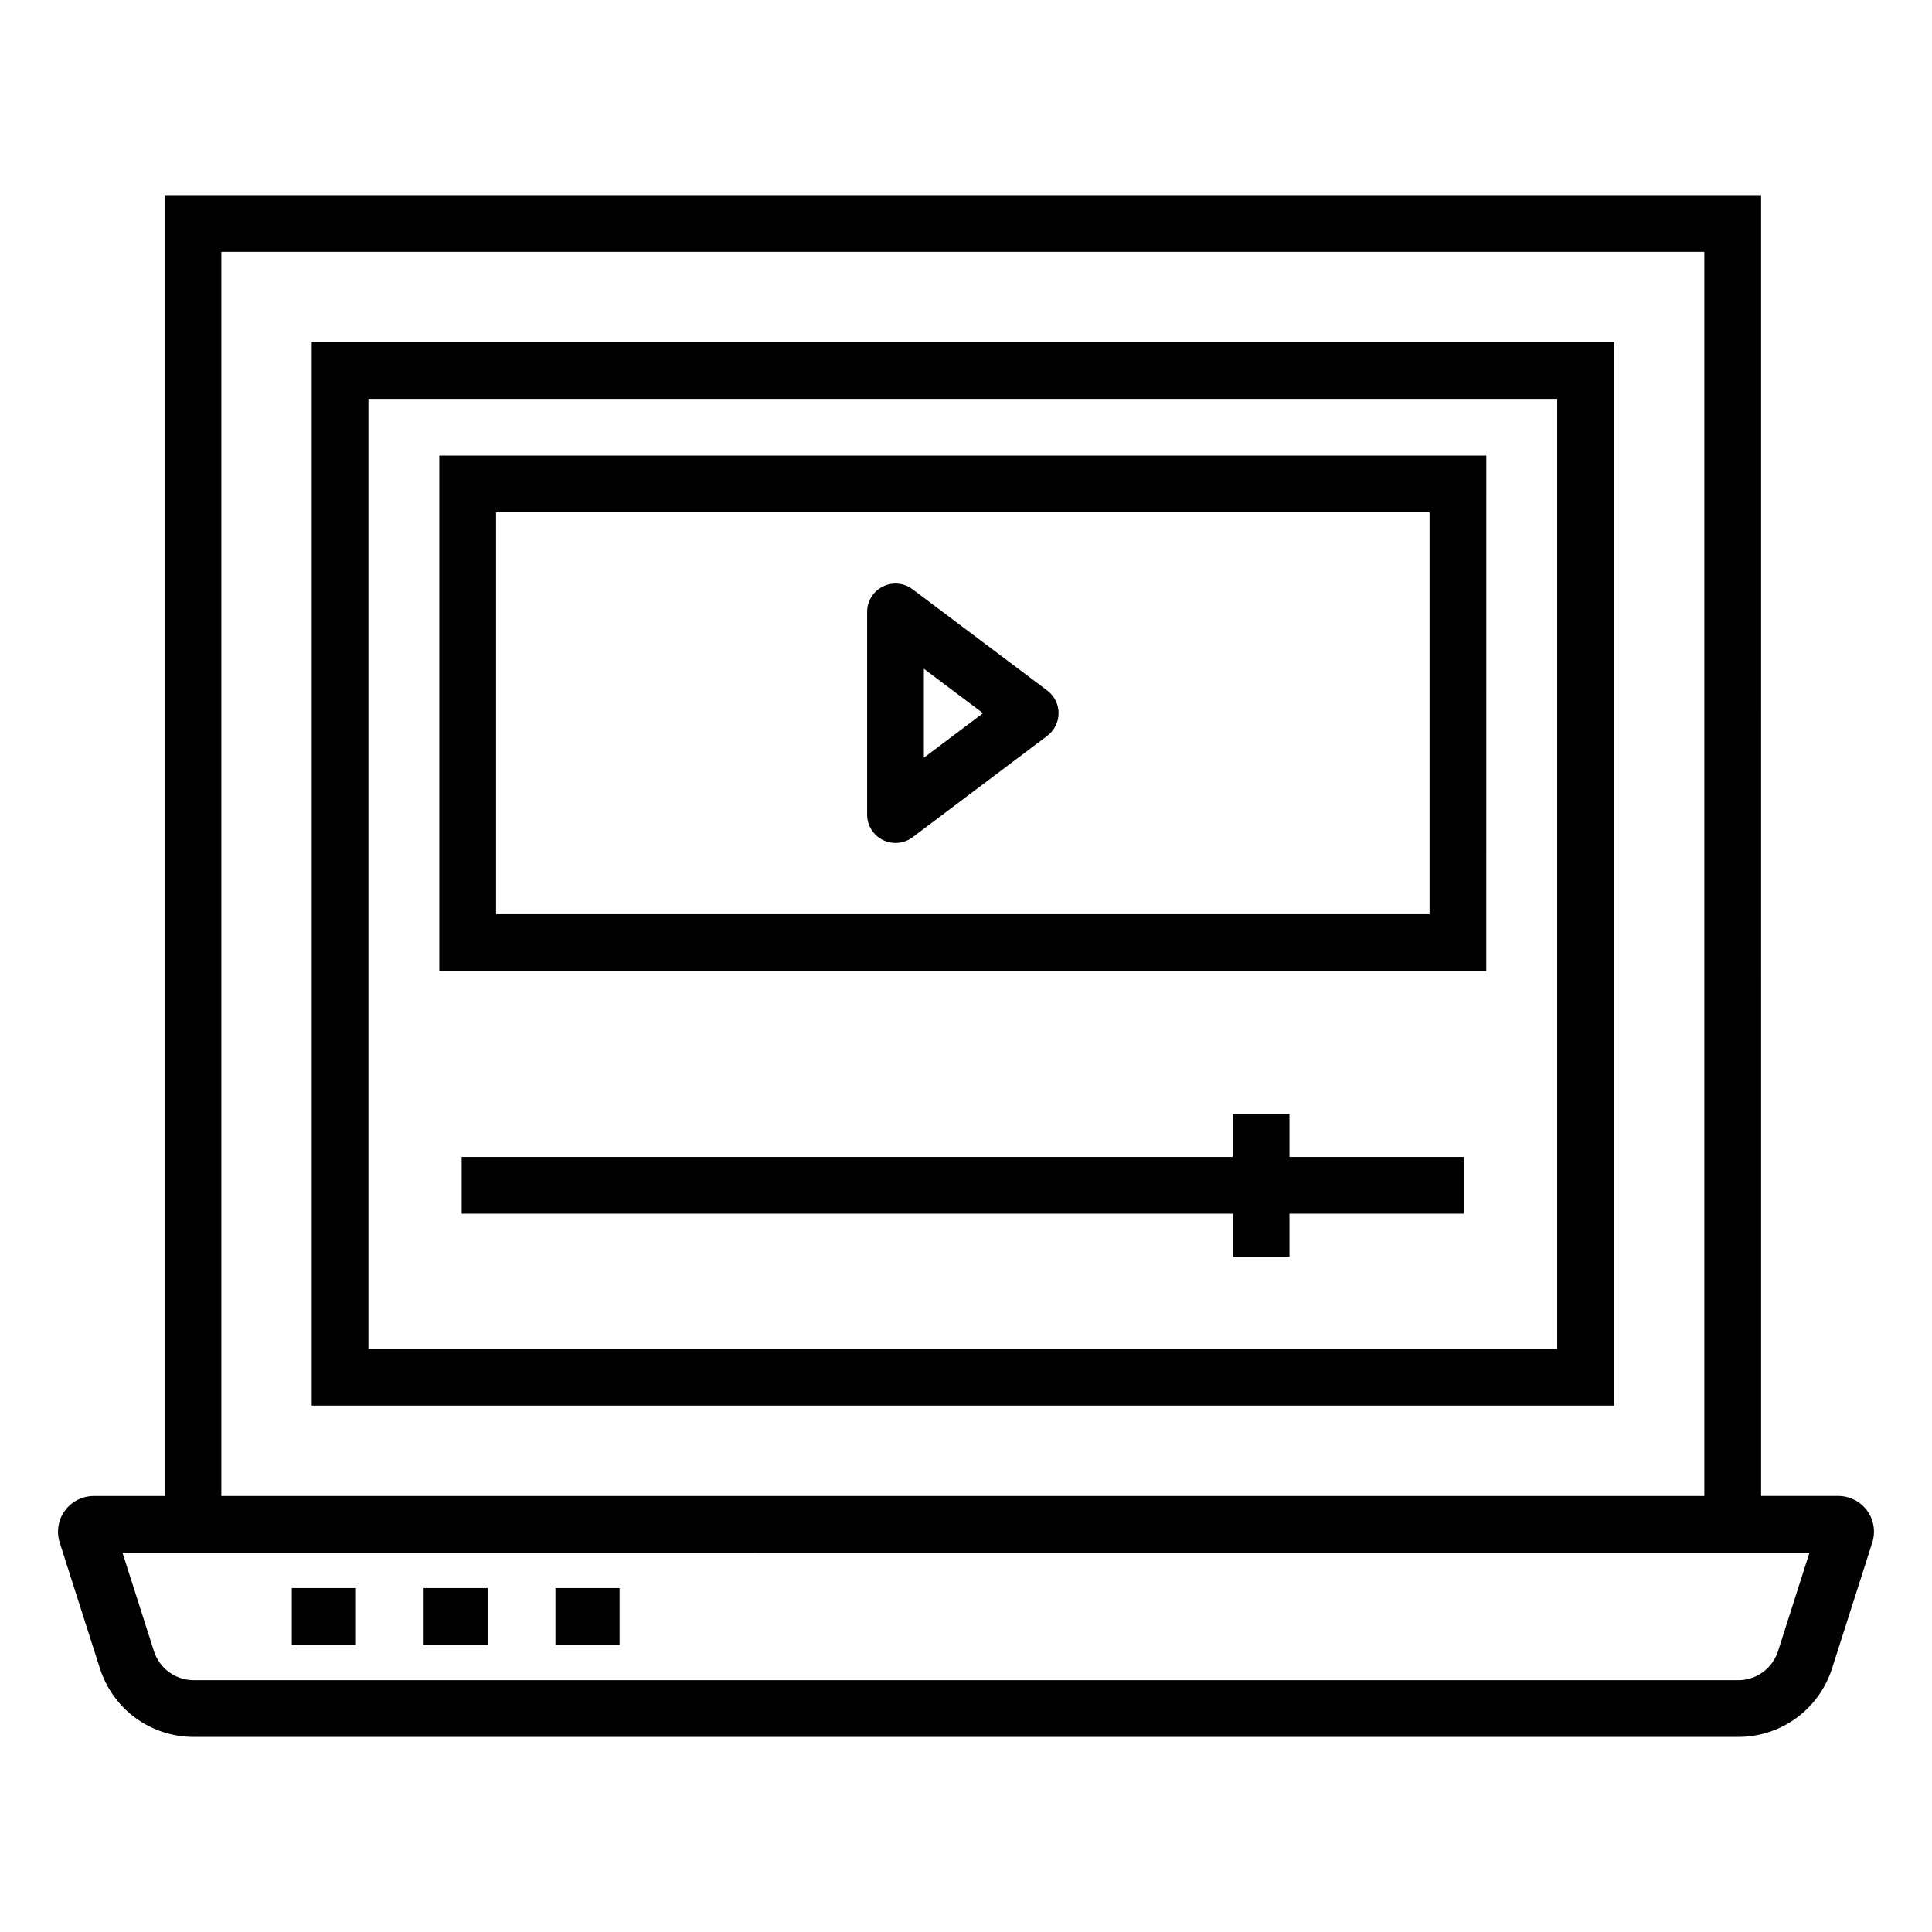
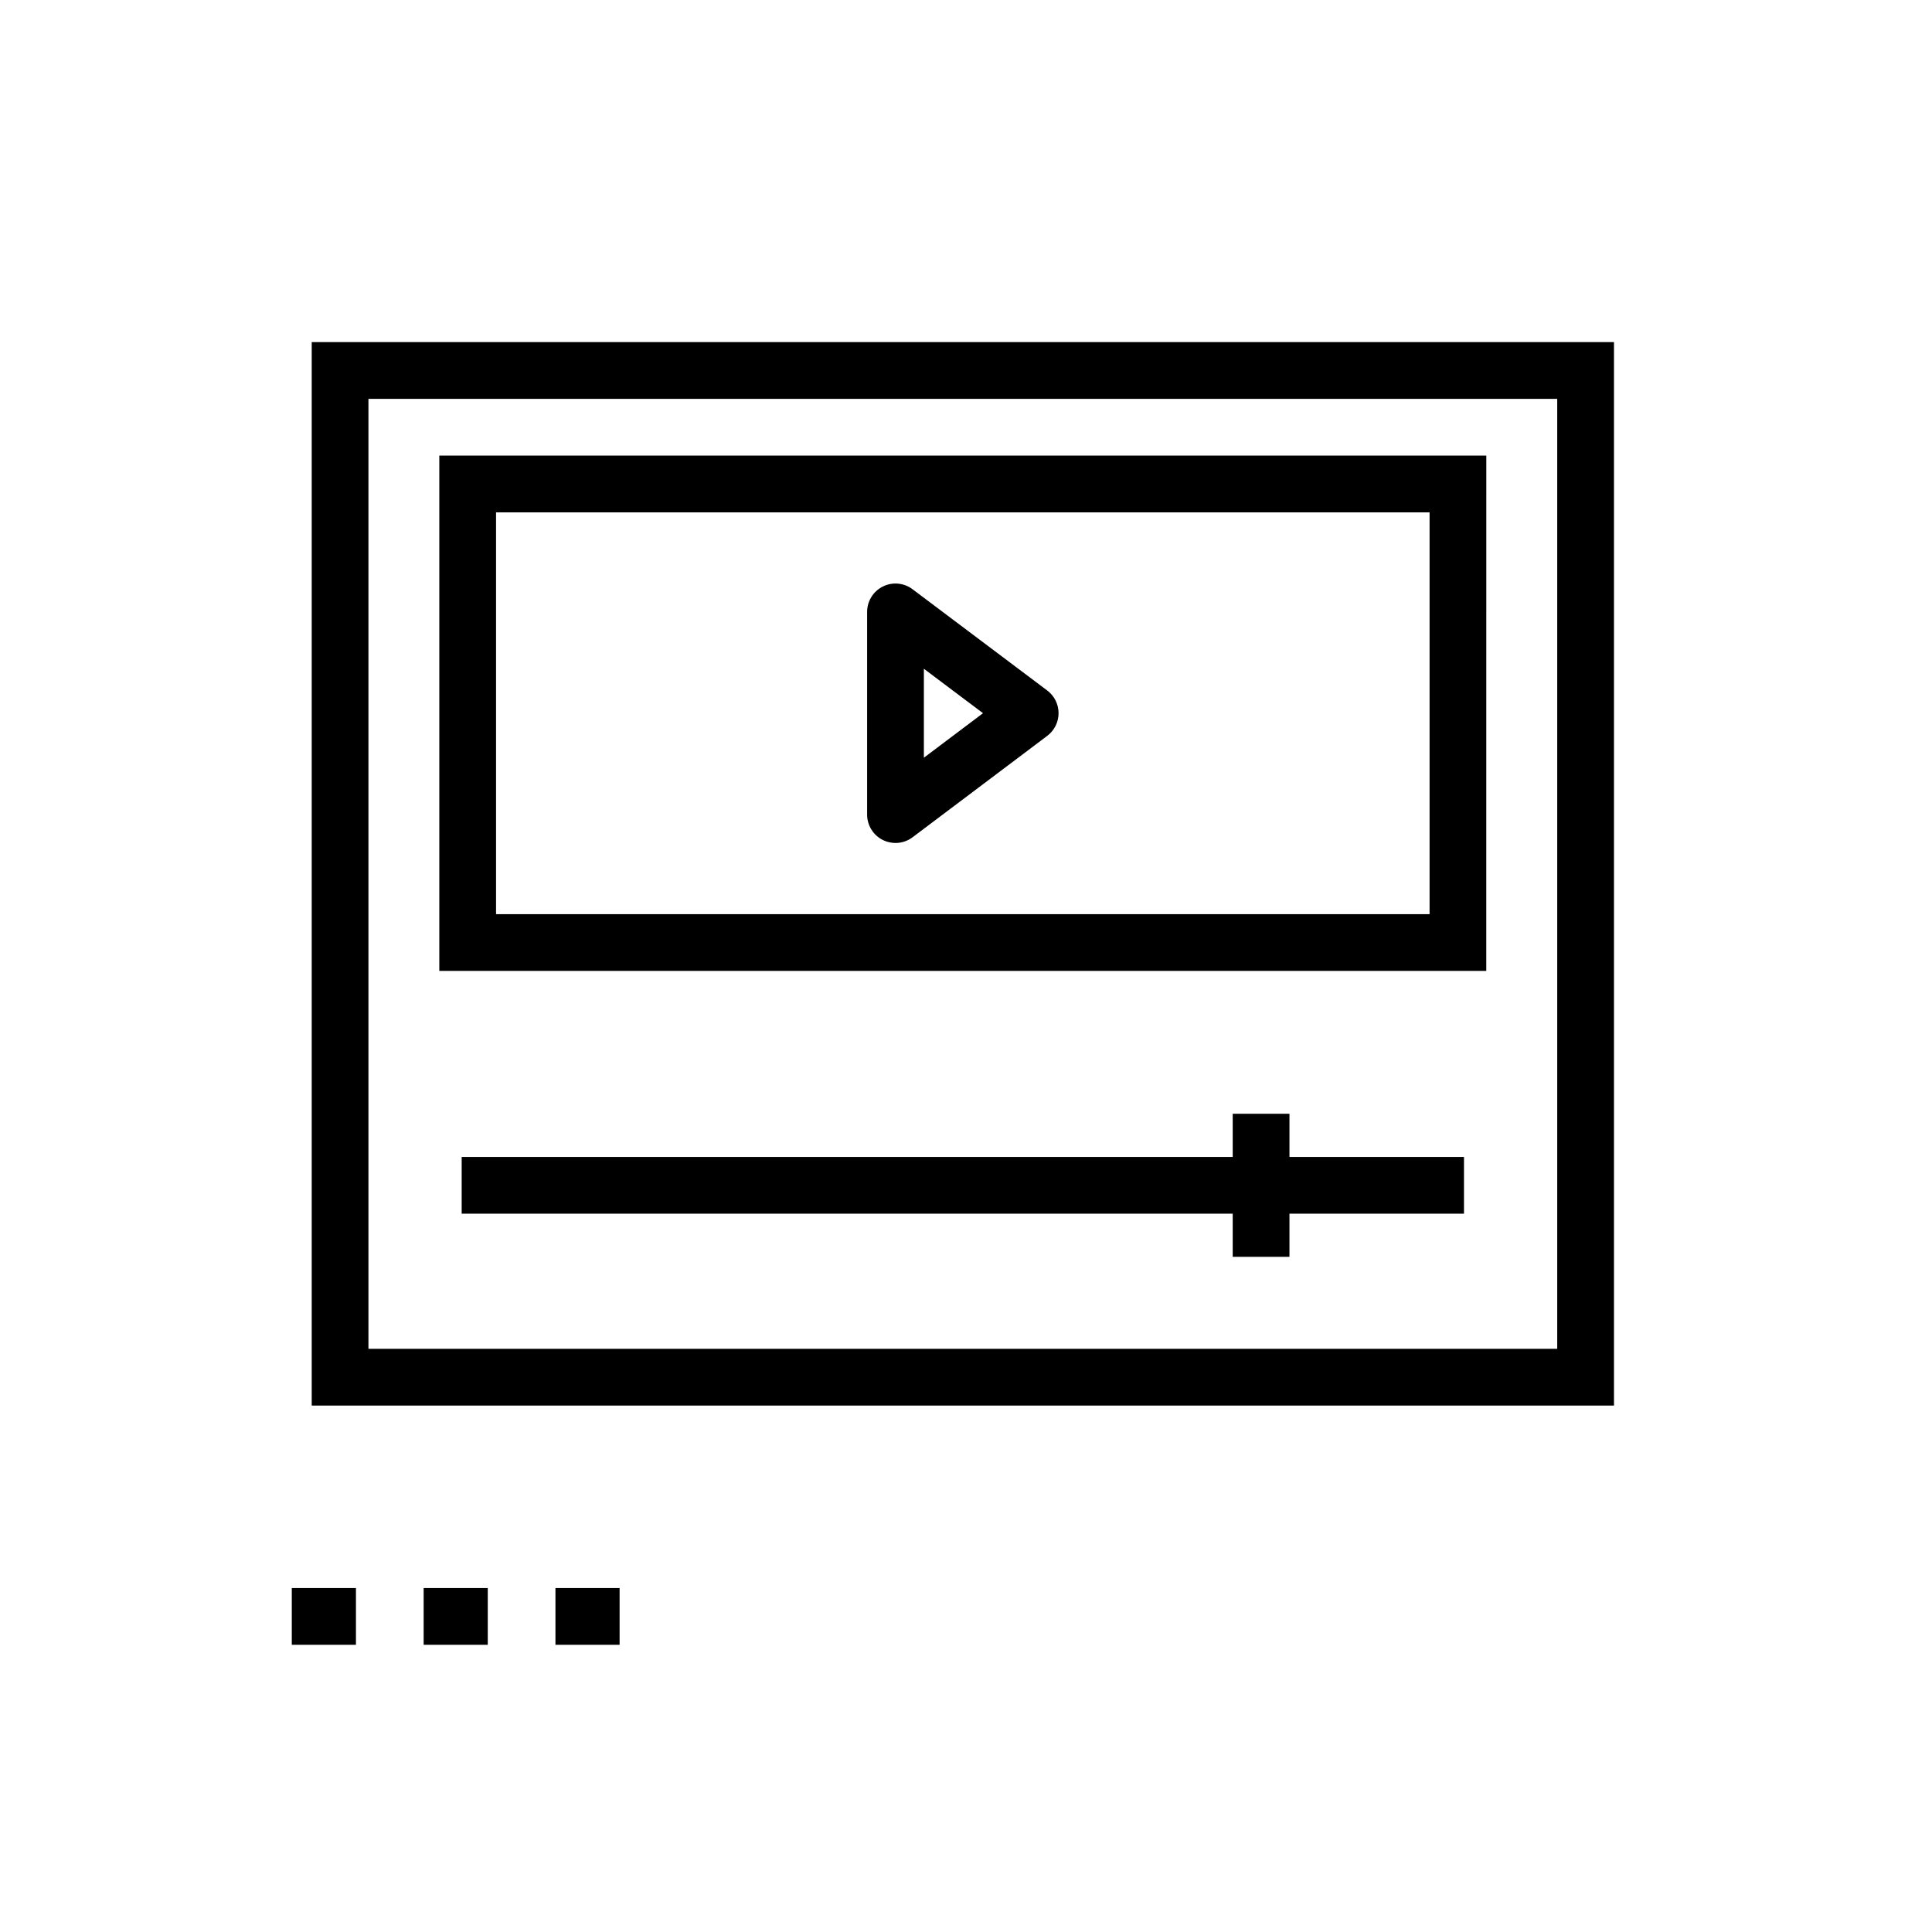
<svg xmlns="http://www.w3.org/2000/svg" fill="#000000" width="800px" height="800px" version="1.1" viewBox="144 144 512 512">
  <g>
-     <path d="m195.36 604.3h409.27c11.41 0 21.422-7.305 24.895-18.188l10.656-33.344c0.91-2.867 0.391-6.027-1.387-8.457-1.777-2.422-4.633-3.871-7.637-3.871h-20.449l-0.004-344.74h-423.09v344.75h-18.777c-3.004 0-5.859 1.445-7.637 3.871-1.777 2.426-2.297 5.59-1.379 8.477l10.648 33.324c3.473 10.875 13.48 18.18 24.891 18.18zm7.293-393.56h393.01v329.71h-393.01zm420.87 344.75-8.32 26.051c-1.484 4.617-5.727 7.727-10.574 7.727l-409.27-0.004c-4.848 0-9.09-3.106-10.574-7.723l-8.32-26.055c0.754 0.004 477.39 0.012 447.05 0.004z" />
    <path d="m226.61 234.66v281.83h345.11v-281.83zm330.07 266.79h-315.04v-251.75h315.04z" />
    <path d="m221.33 564.85h17v15.039h-17z" />
    <path d="m256.27 564.85h16.992v15.039h-16.992z" />
    <path d="m291.2 564.85h17v15.039h-17z" />
    <path d="m537.89 264.74h-277.47v136.56h277.46zm-15.039 121.52h-247.39v-106.48h247.39z" />
    <path d="m377.96 366.61c1.066 0.527 2.211 0.789 3.356 0.789 1.602 0 3.195-0.512 4.523-1.512l35.695-26.879c1.887-1.422 2.996-3.644 2.996-6.012 0-2.359-1.109-4.586-3.004-6.008l-35.695-26.836c-2.277-1.715-5.34-1.988-7.871-0.715-2.555 1.27-4.164 3.879-4.164 6.727v53.715c0 2.852 1.617 5.457 4.164 6.731zm10.875-45.383 15.672 11.777-15.672 11.801z" />
    <path d="m485.72 439.16h-15.039v11.438h-204.33v15.039h204.33v11.434h15.039v-11.434h46.25v-15.039h-46.25z" />
  </g>
</svg>